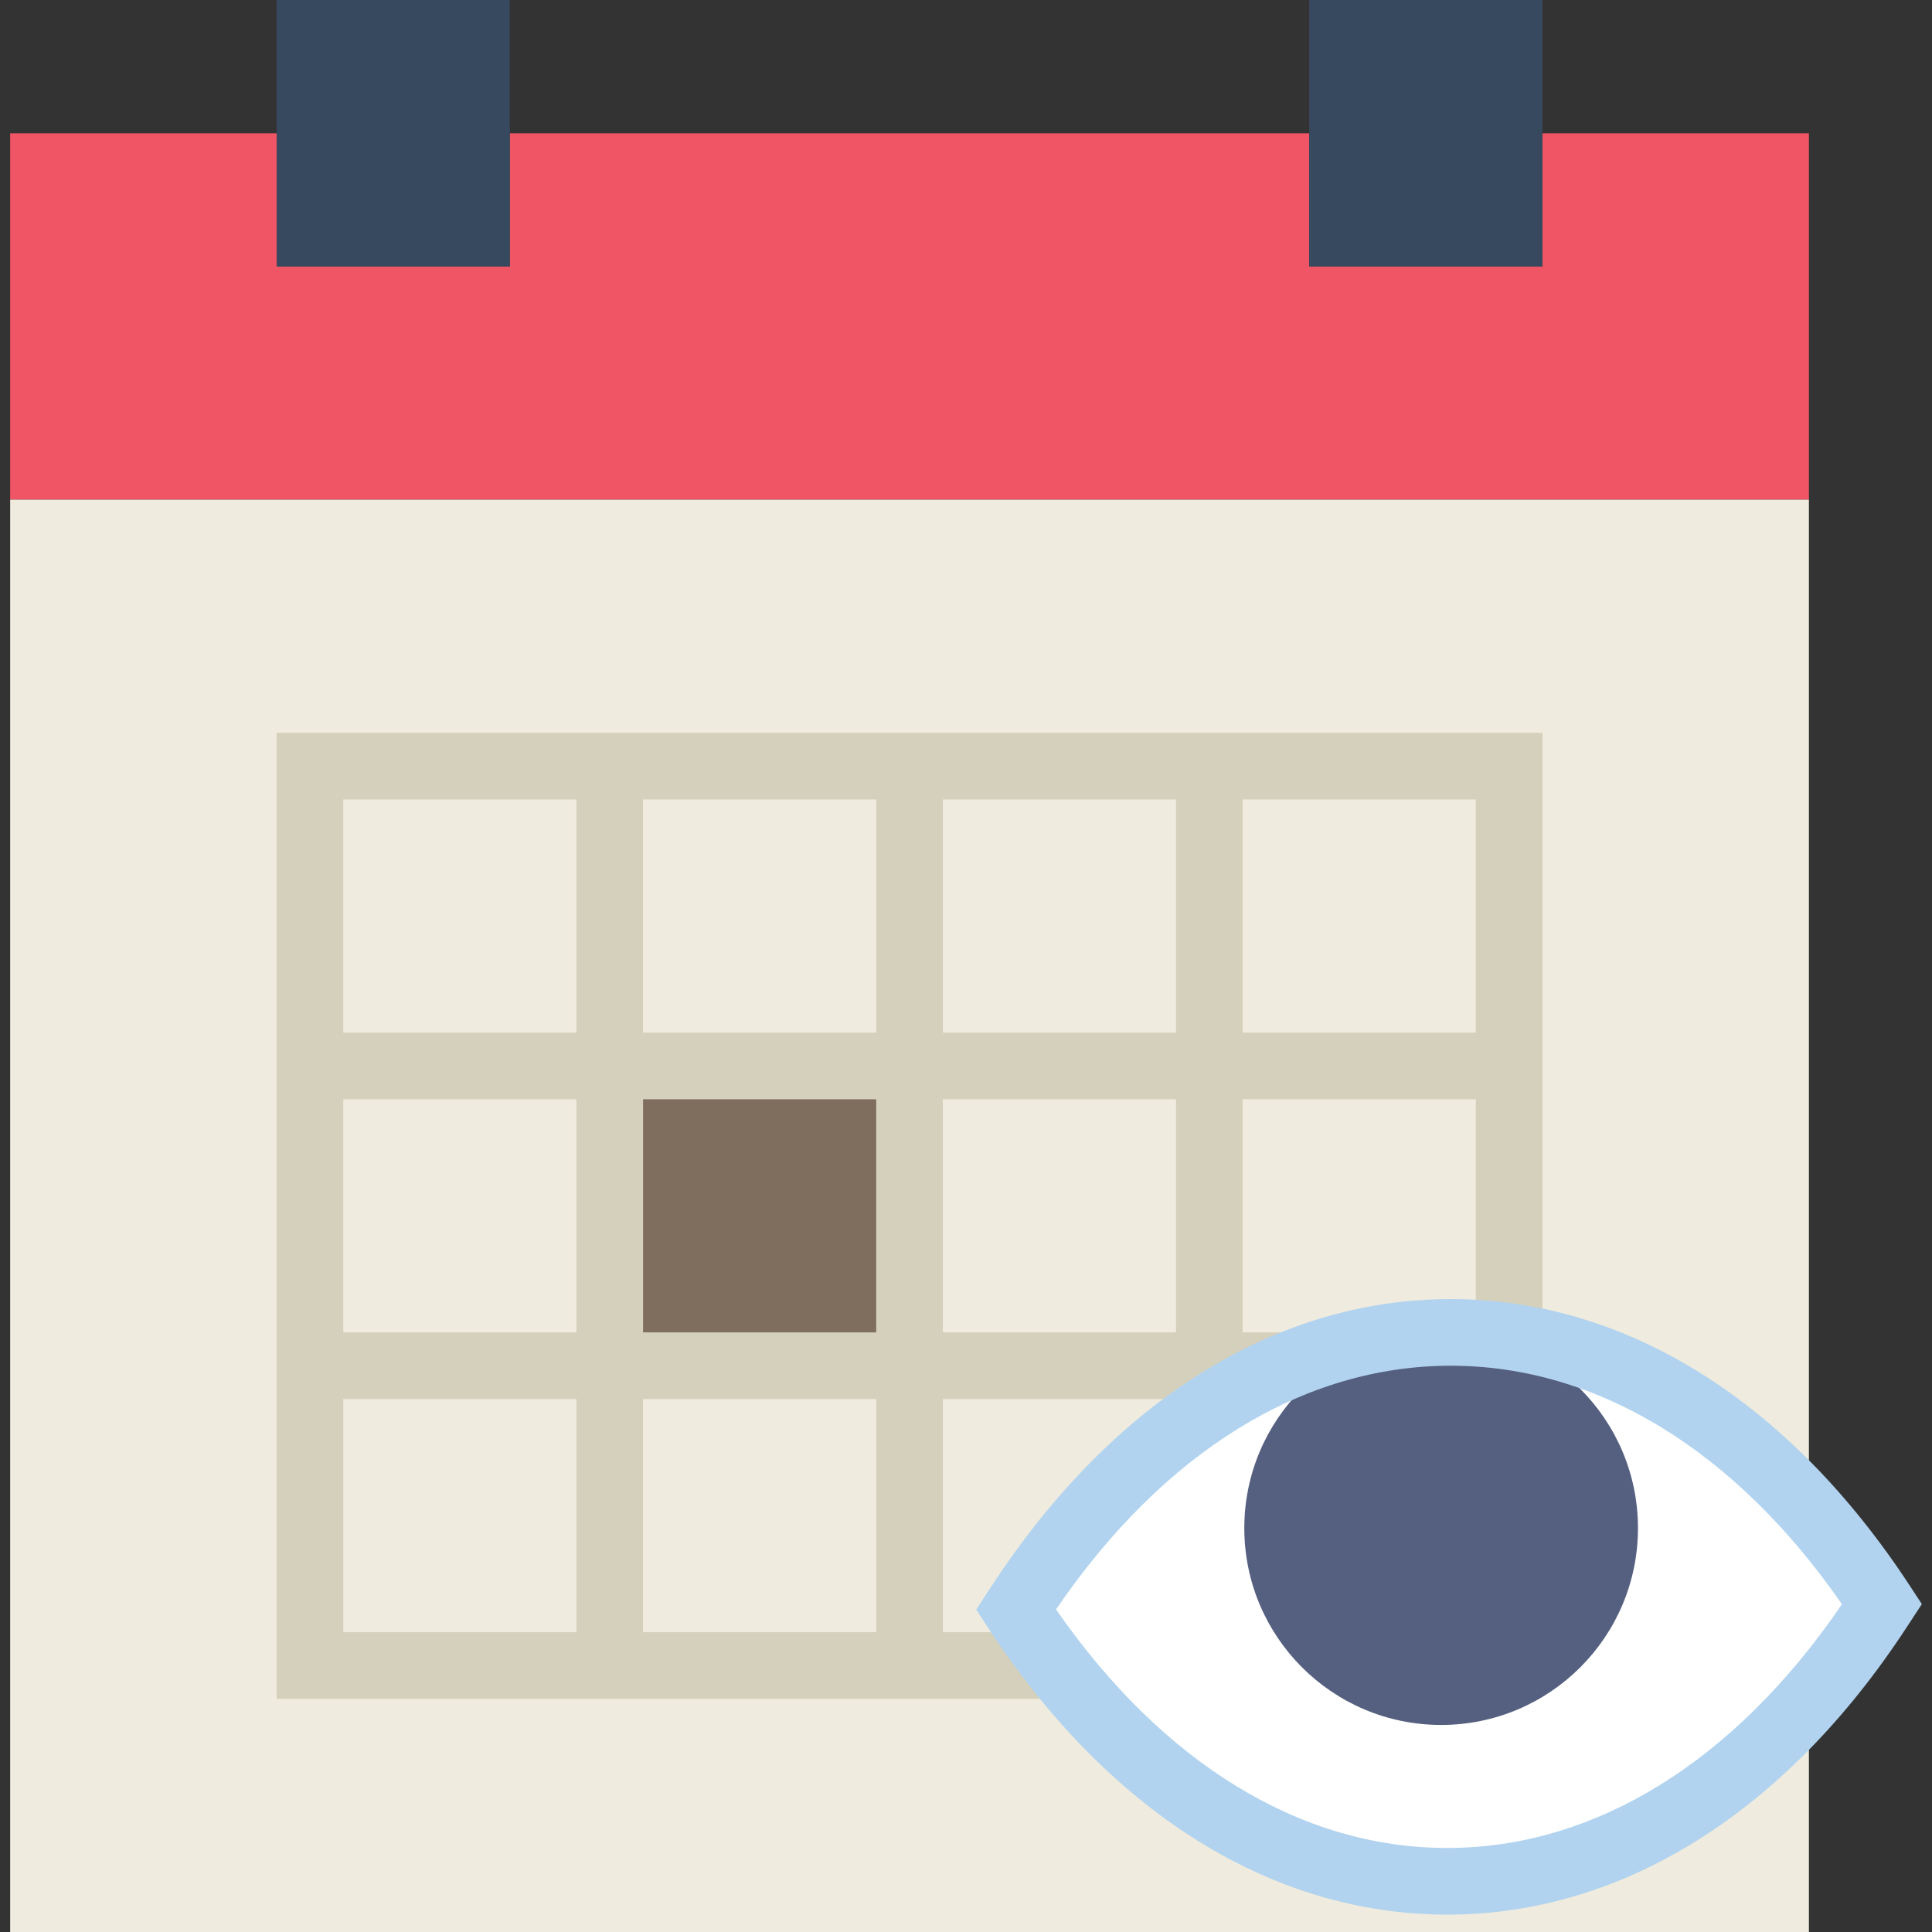
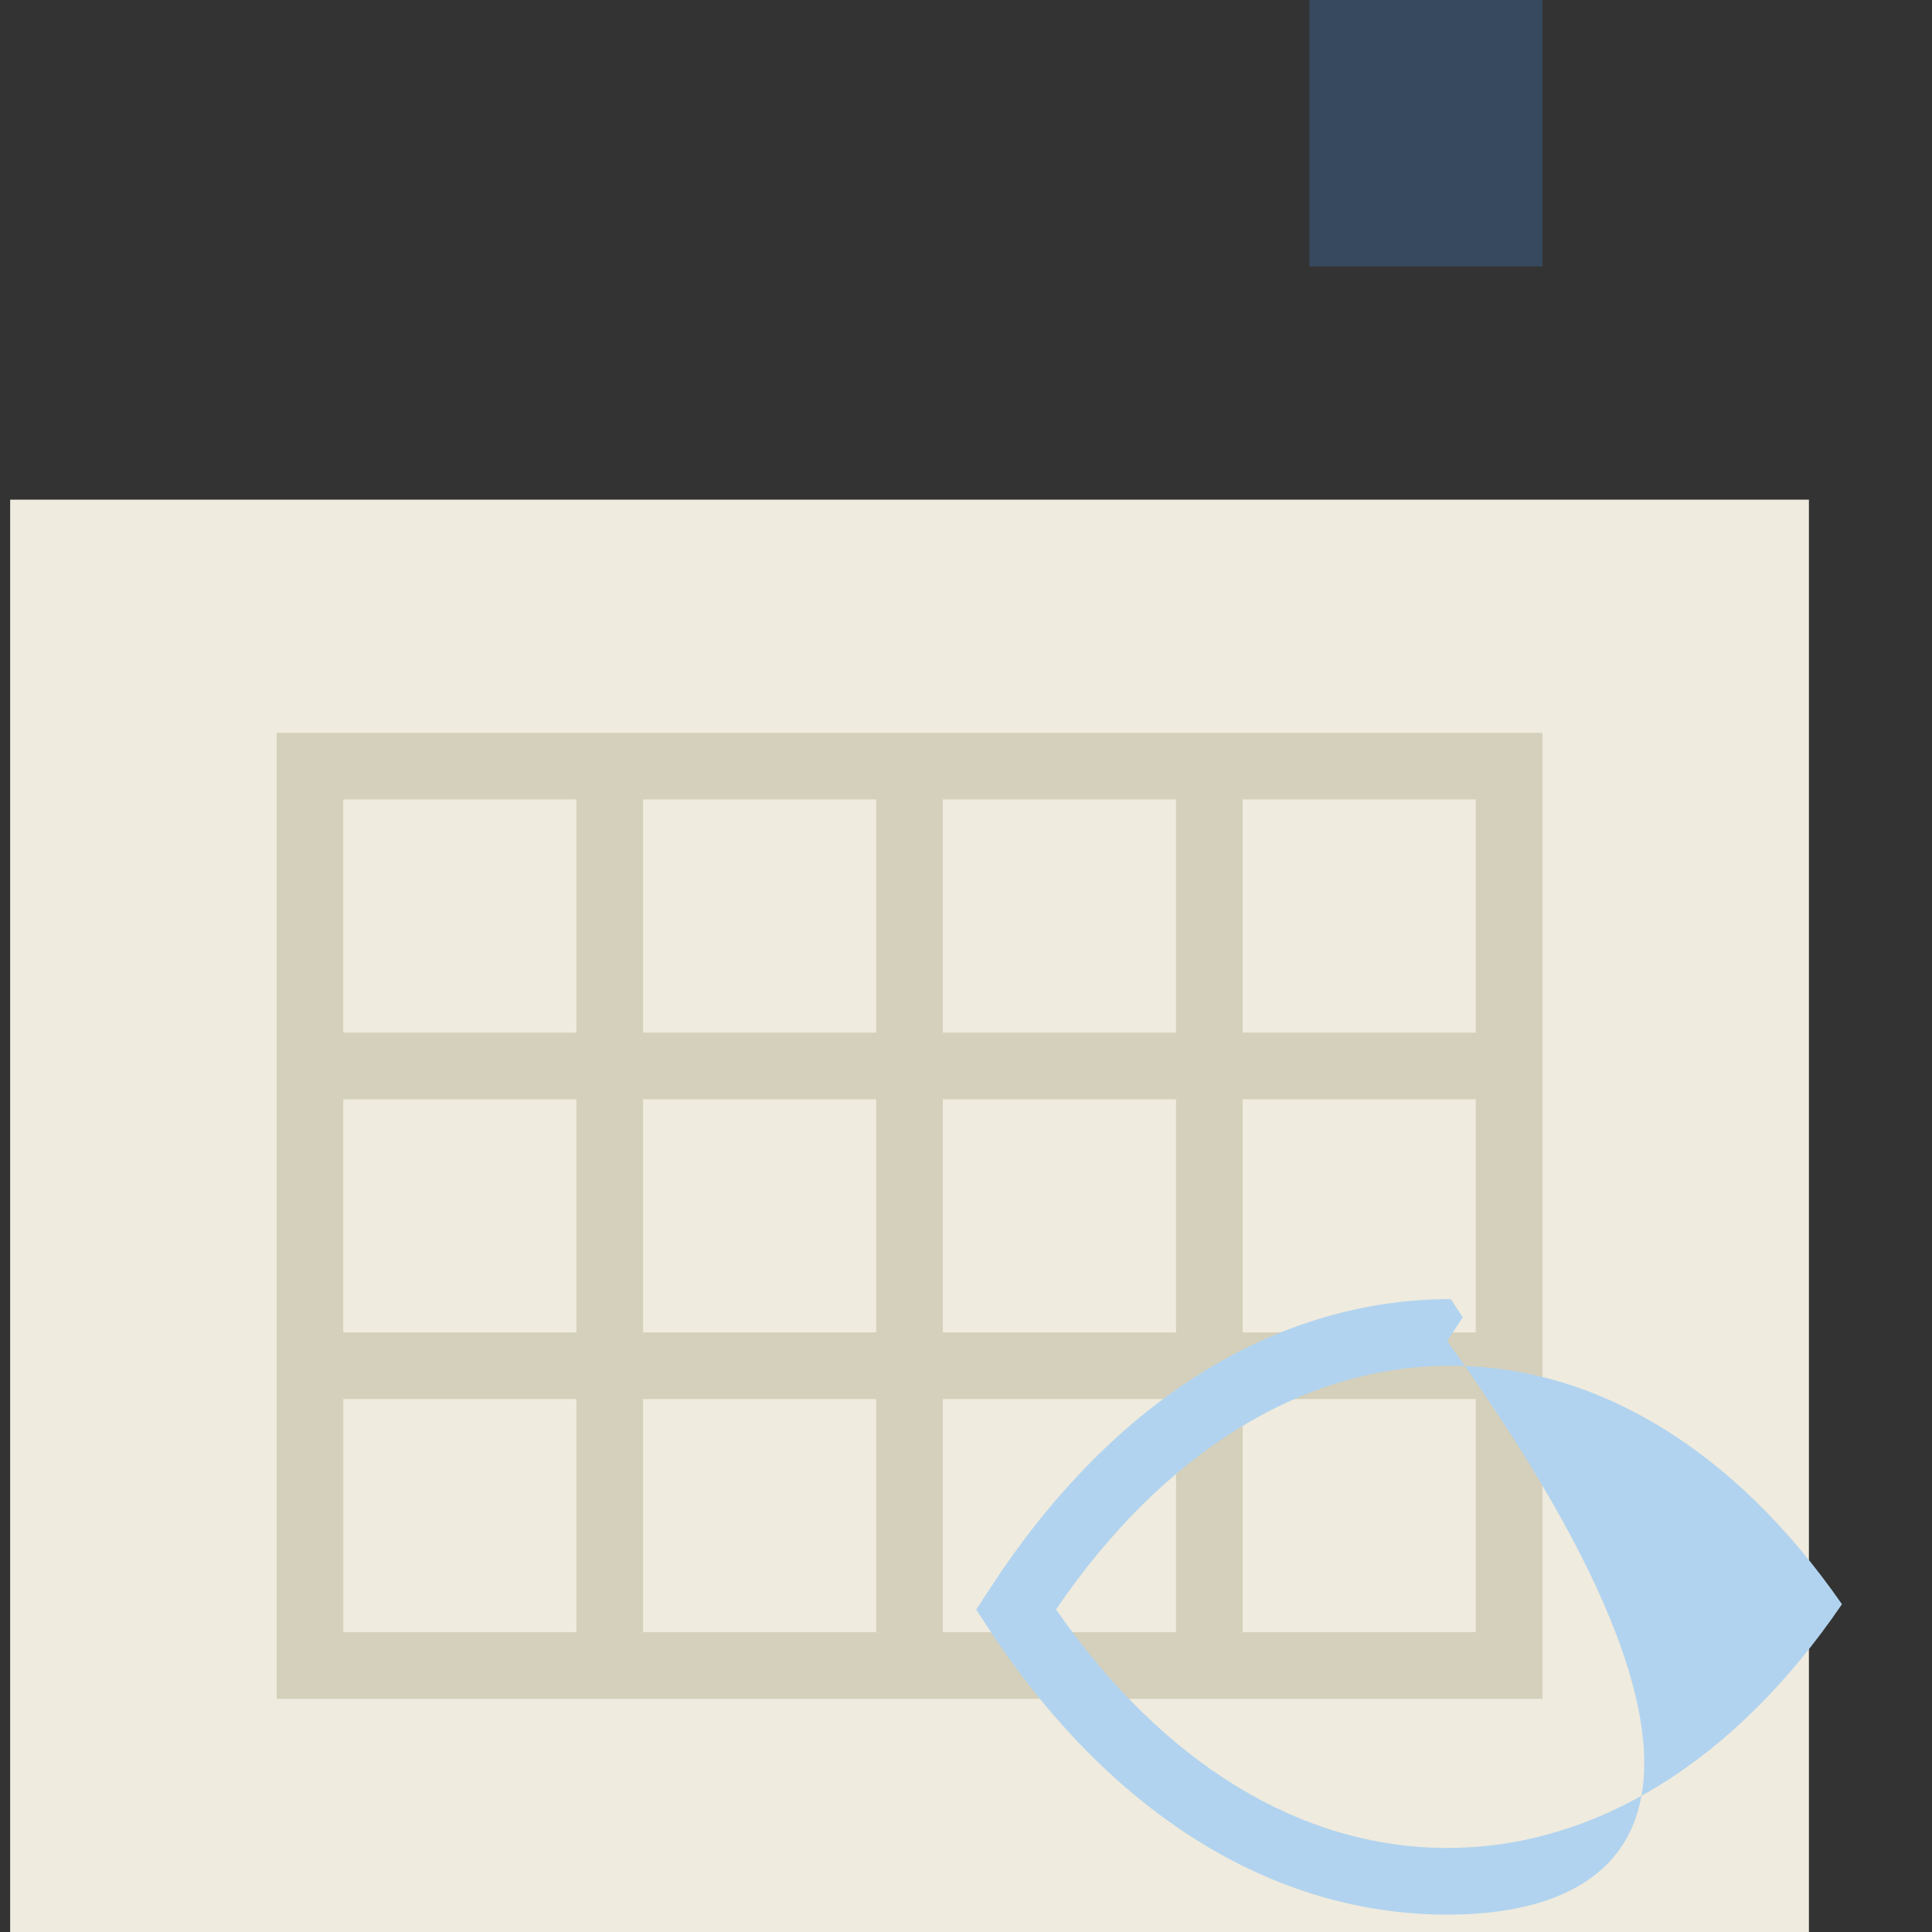
<svg xmlns="http://www.w3.org/2000/svg" version="1.1" id="Capa_1" viewBox="0 0 58 58" xml:space="preserve">
  <rect x="0" y="0" width="58" height="58" fill="#333333" stroke="none" />
  <g>
    <g>
-       <polygon style="fill:#F05565;" points="46.305,4 46.305,8 39.305,8 39.305,4 15.305,4 15.305,8 8.305,8 8.305,4 0.305,4 0.305,15     54.305,15 54.305,4   " />
      <polygon style="fill:#EFEBDE;" points="8.305,15 0.305,15 0.305,58 54.305,58 54.305,15 46.305,15 39.305,15 15.305,15   " />
      <path style="fill:#D5D0BB;" d="M37.305,22h-2h-7h-2h-7h-2h-9v9v2v7v2v9h9h2h7h2h7h2h9v-9v-2v-7v-2v-9H37.305z M28.305,24h7v7h-7    V24z M35.305,40h-7v-7h7V40z M19.305,33h7v7h-7V33z M19.305,24h7v7h-7V24z M10.305,24h7v7h-7V24z M10.305,33h7v7h-7V33z     M17.305,49h-7v-7h7V49z M26.305,49h-7v-7h7V49z M35.305,49h-7v-7h7V49z M44.305,49h-7v-7h7V49z M44.305,40h-7v-7h7V40z     M37.305,31v-7h7v7H37.305z" />
-       <rect x="8.305" style="fill:#36495E;" width="7" height="8" />
      <rect x="39.305" style="fill:#36495E;" width="7" height="8" />
-       <rect x="19.305" y="33" style="fill:#7F6E5D;" width="7" height="7" />
    </g>
    <g>
-       <path style="fill:#FFFFFF;" d="M56.5,48.157l-0.107,0.163c-7.121,10.876-18.773,10.876-25.893,0l0,0l0.107-0.163    C37.727,37.281,49.379,37.281,56.5,48.157L56.5,48.157z" />
-       <circle style="fill:#556080;" cx="43.264" cy="45.875" r="5.909" />
-       <path style="fill:#B1D3EF;" d="M43.447,57.478c-5.254,0-10.148-3.058-13.783-8.609l-0.358-0.547l0.465-0.711    C33.405,42.057,38.3,39,43.554,39c5.253,0,10.148,3.057,13.783,8.609l0.358,0.547l-0.465,0.711    C53.595,54.42,48.7,57.478,43.447,57.478z M31.703,48.316c3.206,4.624,7.356,7.161,11.744,7.161c4.436,0,8.63-2.594,11.85-7.317    C52.091,43.537,47.94,41,43.554,41C39.117,41,34.923,43.594,31.703,48.316z" />
+       <path style="fill:#B1D3EF;" d="M43.447,57.478c-5.254,0-10.148-3.058-13.783-8.609l-0.358-0.547l0.465-0.711    C33.405,42.057,38.3,39,43.554,39l0.358,0.547l-0.465,0.711    C53.595,54.42,48.7,57.478,43.447,57.478z M31.703,48.316c3.206,4.624,7.356,7.161,11.744,7.161c4.436,0,8.63-2.594,11.85-7.317    C52.091,43.537,47.94,41,43.554,41C39.117,41,34.923,43.594,31.703,48.316z" />
    </g>
  </g>
</svg>